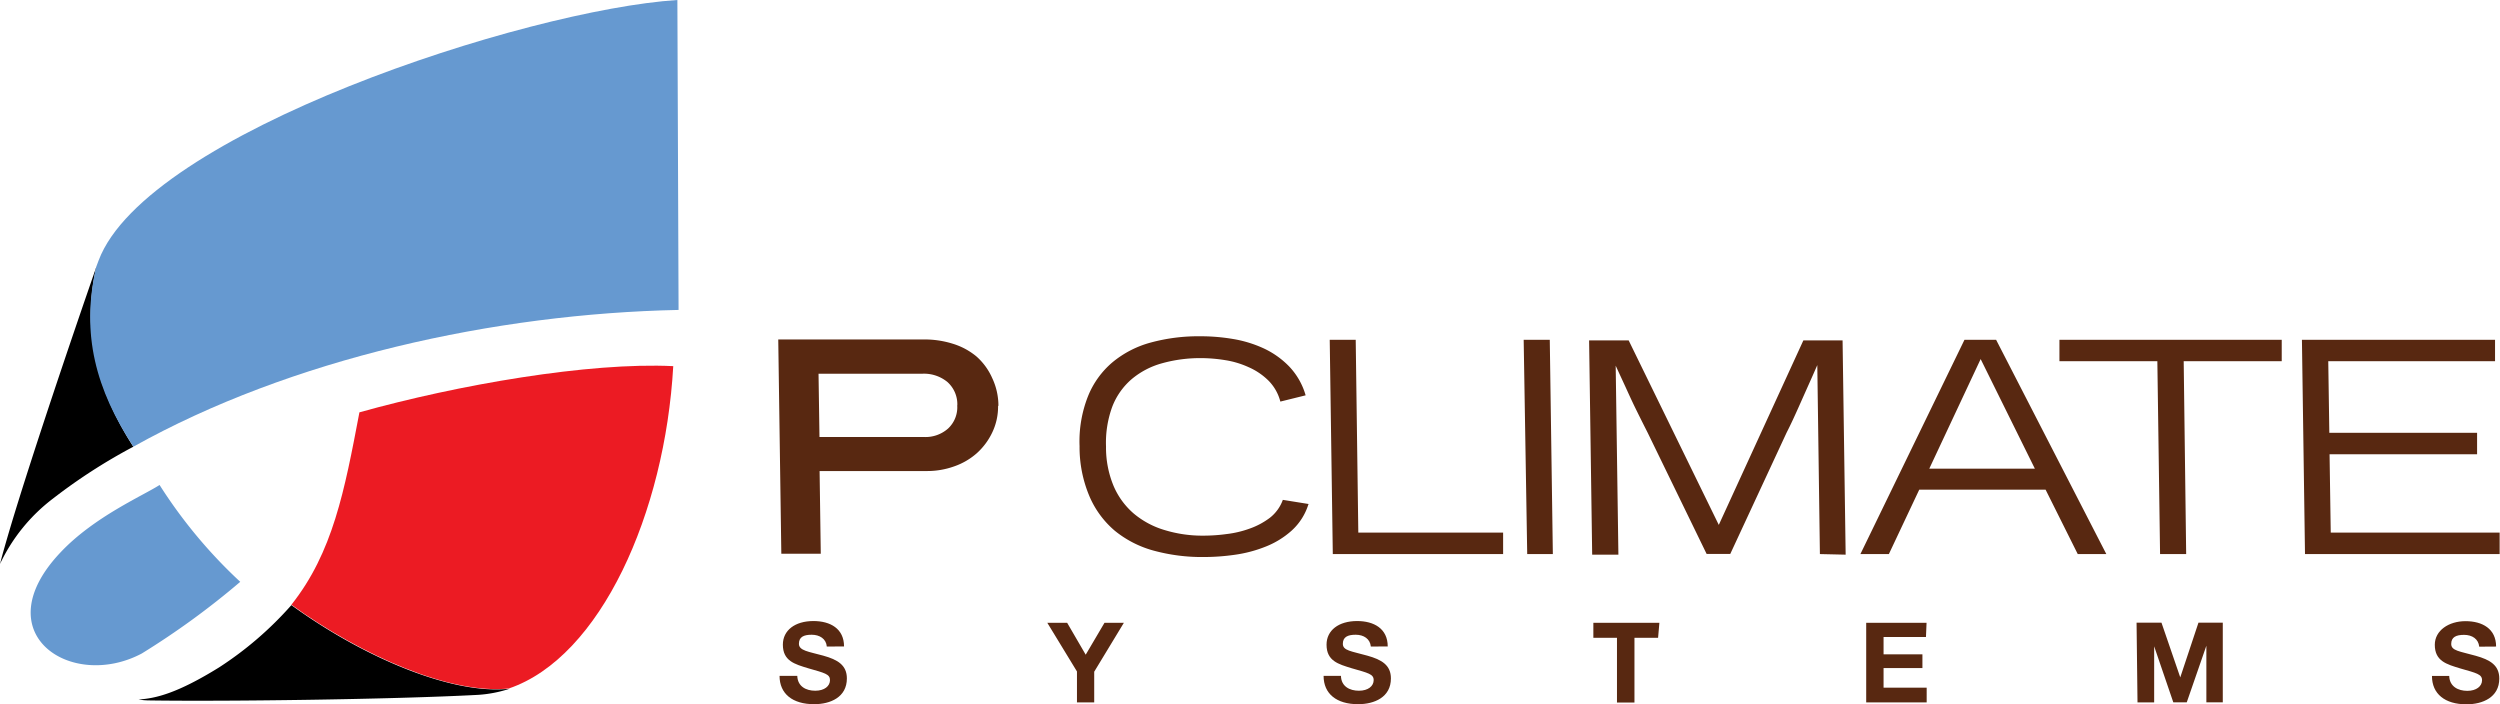
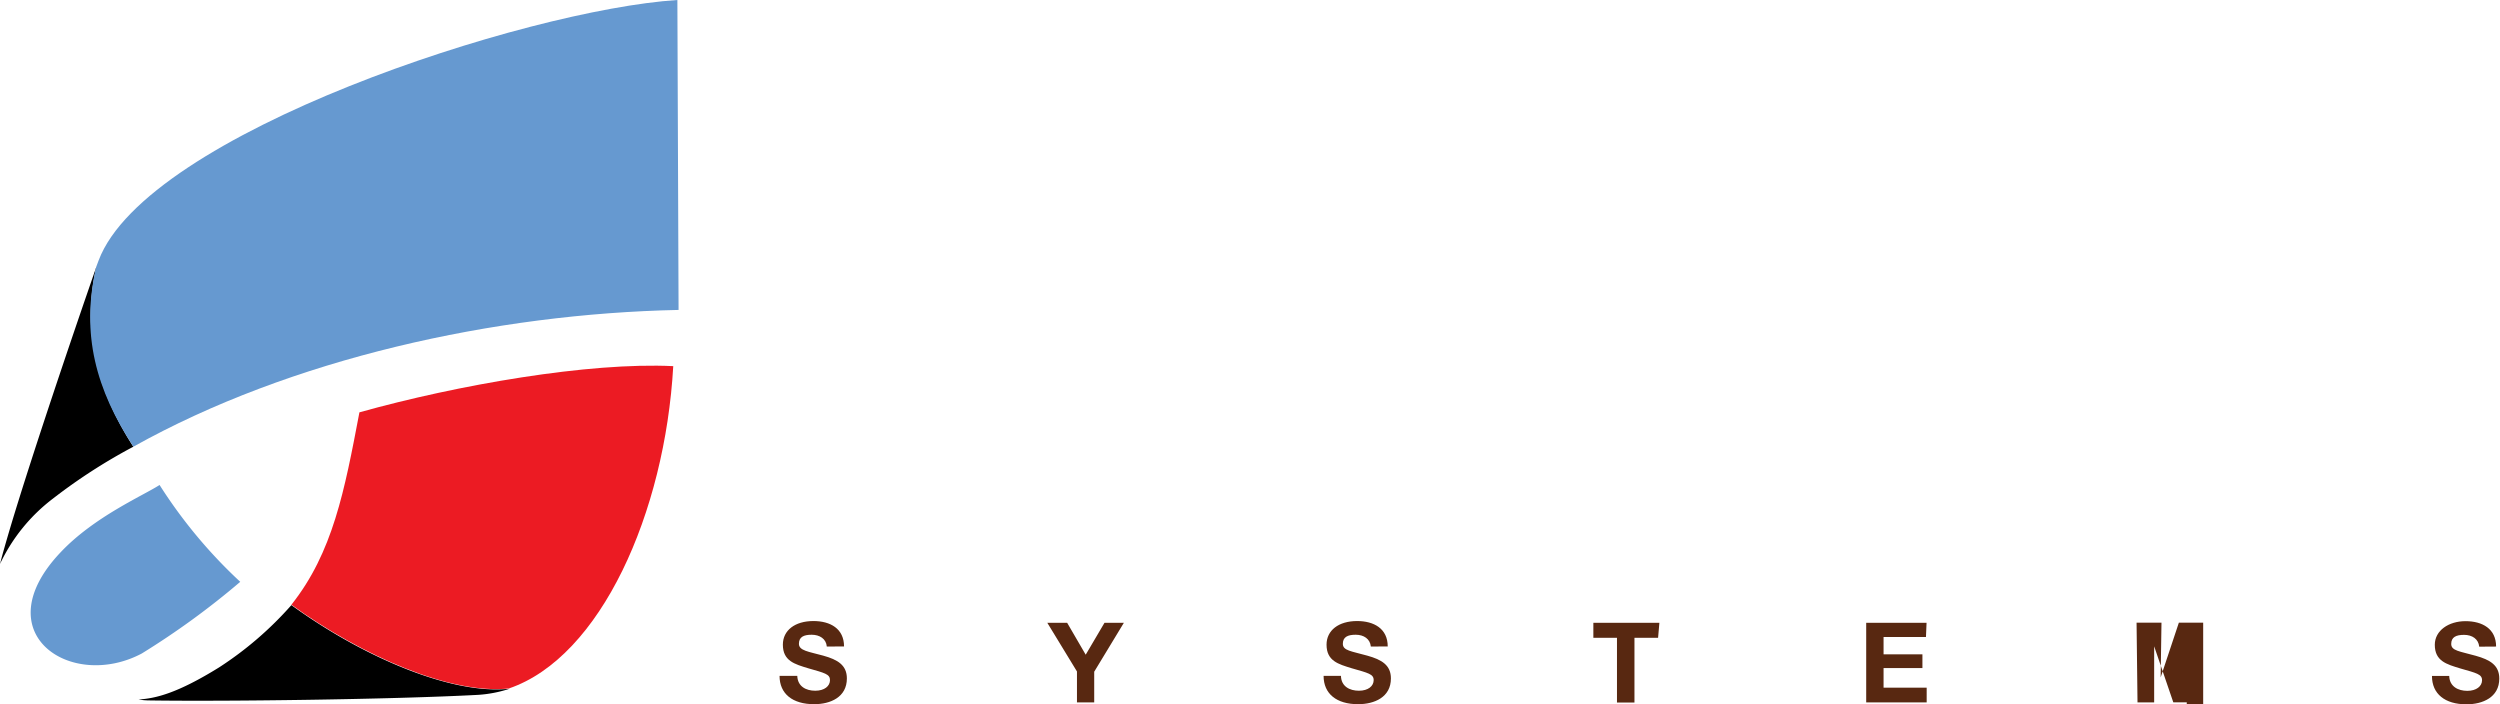
<svg xmlns="http://www.w3.org/2000/svg" viewBox="0 0 211.66 59.61">
  <defs>
    <style>.cls-1{fill:#6699d0;}.cls-1,.cls-2,.cls-3,.cls-5{fill-rule:evenodd;}.cls-3{fill:#ec1b23;}.cls-4,.cls-5{fill:#582811;}</style>
  </defs>
  <title>Слой_1</title>
  <g id="Слой_2" data-name="Слой 2">
    <g id="Слой_1-2" data-name="Слой 1">
      <g id="Слой_1-3" data-name="Слой_1">
        <path class="cls-1" d="M20.34,49.26A67.12,67.12,0,0,1,12,55.33C6,58.51-1.38,53.61,5.14,46.75c2.83-3,7-4.8,8.37-5.69a41.7,41.7,0,0,0,6.83,8.2Z" />
        <path class="cls-2" d="M11.29,37.82c-3-4.67-4.43-9.71-3.12-15.26C6.1,28.51,2.75,38.41.92,44.5.54,45.78.22,46.88,0,47.75A14.94,14.94,0,0,1,4.5,42.2,47.17,47.17,0,0,1,11.29,37.82Z" />
        <path class="cls-2" d="M24.67,51.23a29.51,29.51,0,0,1-6.13,5.28c-3.52,2.18-5.37,2.63-6.81,2.71a5.21,5.21,0,0,0,.84.08c6.19.1,20.59-.08,27.9-.47a10.71,10.71,0,0,0,2.68-.52C38.25,58.86,30.67,55.6,24.67,51.23Z" />
        <path class="cls-1" d="M11.29,37.82c13.34-7.46,30.62-11.26,46.16-11.58L57.35,0c-12.79.82-44.94,11.28-49,22.05l-.21.56C6.83,28.32,8.14,33,11.29,37.82Z" />
        <path class="cls-3" d="M57,31c-7.13-.35-18.24,1.58-26.57,3.91-1.26,6.64-2.25,11.87-5.76,16.29,6,4.35,13.51,7.61,18.41,7.09C50.85,55.65,56.3,43.42,57,31Z" />
-         <path class="cls-4" d="M71.46,54.73c0-1.51-1.17-2.15-2.59-2.15-1.57,0-2.59.79-2.59,2,0,1.38,1,1.65,2.15,2,1.39.4,1.84.49,1.84,1s-.47.9-1.25.9-1.49-.36-1.52-1.26H66c0,1.52,1.1,2.4,2.93,2.4,1.37,0,2.77-.59,2.77-2.18,0-1.12-.77-1.59-2-1.93s-2.06-.42-2.06-1,.4-.77,1.08-.77,1.23.35,1.28,1Zm23.69-2H93.51l-1.59,2.7-1.57-2.7H88.67l2.51,4.12v2.62h1.46v-2.6l2.51-4.14Zm22.34,2c0-1.51-1.17-2.15-2.59-2.15-1.57,0-2.59.79-2.59,2,0,1.38,1,1.65,2.14,2,1.39.4,1.85.49,1.85,1s-.47.9-1.25.9-1.5-.36-1.52-1.26h-1.47c0,1.52,1.1,2.4,2.92,2.4,1.38,0,2.78-.59,2.78-2.18,0-1.12-.77-1.59-2-1.93-1.35-.38-2.07-.42-2.07-1s.41-.77,1.09-.77,1.22.35,1.28,1Zm23-2H134.9V54h2v5.48h1.48V54h2Zm22.62,0H158v6.74h5.12V58.22h-3.65V56.56h3.29V55.4h-3.29V53.93h3.59Zm17.86,6.74h1.41V54.72L184,59.46h1.14l1.66-4.79v4.79h1.39V52.72h-2.06l-1.54,4.63L183,52.72h-2.11Zm30.36-4.73c0-1.51-1.17-2.15-2.59-2.15s-2.6.79-2.6,2c0,1.38,1,1.65,2.15,2,1.39.4,1.85.49,1.85,1s-.48.9-1.25.9-1.5-.36-1.53-1.26h-1.46c0,1.52,1.1,2.4,2.92,2.4,1.37,0,2.78-.59,2.78-2.18,0-1.12-.77-1.59-2-1.93-1.35-.38-2.07-.42-2.07-1s.41-.77,1.09-.77,1.22.35,1.28,1Z" />
-         <path class="cls-5" d="M84.5,34.34A5.05,5.05,0,0,1,84,36.63a5.58,5.58,0,0,1-1.31,1.75,5.72,5.72,0,0,1-1.92,1.11,6.74,6.74,0,0,1-2.28.39h-9.1l.1,7H66.15l-.26-18.14H78.25a7.94,7.94,0,0,1,2.41.36,5.77,5.77,0,0,1,2,1.07A5.28,5.28,0,0,1,84,32a5.49,5.49,0,0,1,.53,2.39Zm-3.45,0h0a2.53,2.53,0,0,0-.84-2,3.12,3.12,0,0,0-2.1-.7H69.3L69.38,37h8.89a2.88,2.88,0,0,0,2-.72,2.46,2.46,0,0,0,.77-2Zm29.73,8.34h0a5,5,0,0,1-1.42,2.24,7.29,7.29,0,0,1-2.21,1.36,11.14,11.14,0,0,1-2.61.69,18.64,18.64,0,0,1-2.64.19,15.52,15.52,0,0,1-4.22-.54,8.92,8.92,0,0,1-3.29-1.68A7.87,7.87,0,0,1,92.23,42a10.67,10.67,0,0,1-.83-4.22,10.4,10.4,0,0,1,.71-4.22,7.34,7.34,0,0,1,2.08-2.89A8.58,8.58,0,0,1,97.43,29a15.4,15.4,0,0,1,4.21-.53,16.37,16.37,0,0,1,2.75.23,10.16,10.16,0,0,1,2.61.8,7.27,7.27,0,0,1,2.15,1.53,5.9,5.9,0,0,1,1.39,2.44L108.4,34a3.9,3.9,0,0,0-1-1.77,5.55,5.55,0,0,0-1.68-1.14,7.58,7.58,0,0,0-2-.6,13,13,0,0,0-2-.17,12,12,0,0,0-3.35.44,6.78,6.78,0,0,0-2.57,1.35,5.84,5.84,0,0,0-1.63,2.32,8.86,8.86,0,0,0-.53,3.38,8.45,8.45,0,0,0,.64,3.33A6.37,6.37,0,0,0,96,43.49a7.26,7.26,0,0,0,2.61,1.39,10.92,10.92,0,0,0,3.32.47,14.39,14.39,0,0,0,1.88-.13,8.63,8.63,0,0,0,2-.47,6.31,6.31,0,0,0,1.7-.91,3.38,3.38,0,0,0,1.1-1.52l2.24.36Zm2.06,4.23h0l-.26-18.14h2.2L115,45.09h12.26l0,1.82Zm16.46,0h0L129,28.77h2.21l.26,18.14Zm24.78,0h0l-.22-16c-.24.55-.5,1.14-.78,1.76l-.82,1.84c-.31.69-.63,1.4-1,2.12l-4.77,10.27h-2L139.5,36.64c-.35-.69-.69-1.37-1-2s-.61-1.29-.86-1.84l-.85-1.84.23,16H134.8l-.26-18.14h3.35l7.63,15.62,7.16-15.62H156l.26,18.14Zm21.83,0h0l-2.72-5.45h-10.7l-2.57,5.45h-2.41l8.81-18.14H169l9.33,18.14ZM167.69,30.4h0l-4.35,9.28h8.94Zm17.19.18h8.3l0-1.81H174.36l0,1.81h8.29l.23,16.33h2.21Zm10.27,16.33h0l-.26-18.14h16.35l0,1.81H197.12l.09,6.06h12.51l0,1.82H197.23l.1,6.63h14.3l0,1.82Z" />
+         <path class="cls-4" d="M71.46,54.73c0-1.51-1.17-2.15-2.59-2.15-1.57,0-2.59.79-2.59,2,0,1.38,1,1.65,2.15,2,1.39.4,1.84.49,1.84,1s-.47.9-1.25.9-1.49-.36-1.52-1.26H66c0,1.52,1.1,2.4,2.93,2.4,1.37,0,2.77-.59,2.77-2.18,0-1.12-.77-1.59-2-1.93s-2.06-.42-2.06-1,.4-.77,1.08-.77,1.23.35,1.28,1Zm23.69-2H93.51l-1.59,2.7-1.57-2.7H88.67l2.51,4.12v2.62h1.46v-2.6l2.51-4.14Zm22.34,2c0-1.51-1.17-2.15-2.59-2.15-1.57,0-2.59.79-2.59,2,0,1.38,1,1.65,2.14,2,1.39.4,1.85.49,1.85,1s-.47.9-1.25.9-1.5-.36-1.52-1.26h-1.47c0,1.52,1.1,2.4,2.92,2.4,1.38,0,2.78-.59,2.78-2.18,0-1.12-.77-1.59-2-1.93-1.35-.38-2.07-.42-2.07-1s.41-.77,1.09-.77,1.22.35,1.28,1Zm23-2H134.9V54h2v5.48h1.48V54h2Zm22.62,0H158v6.74h5.12V58.22h-3.65V56.56h3.29V55.4h-3.29V53.93h3.59Zm17.86,6.74h1.41V54.72L184,59.46h1.14v4.79h1.39V52.72h-2.06l-1.54,4.63L183,52.72h-2.11Zm30.36-4.73c0-1.51-1.17-2.15-2.59-2.15s-2.6.79-2.6,2c0,1.38,1,1.65,2.15,2,1.39.4,1.85.49,1.85,1s-.48.9-1.25.9-1.5-.36-1.53-1.26h-1.46c0,1.52,1.1,2.4,2.92,2.4,1.37,0,2.78-.59,2.78-2.18,0-1.12-.77-1.59-2-1.93-1.35-.38-2.07-.42-2.07-1s.41-.77,1.09-.77,1.22.35,1.28,1Z" />
      </g>
    </g>
  </g>
</svg>